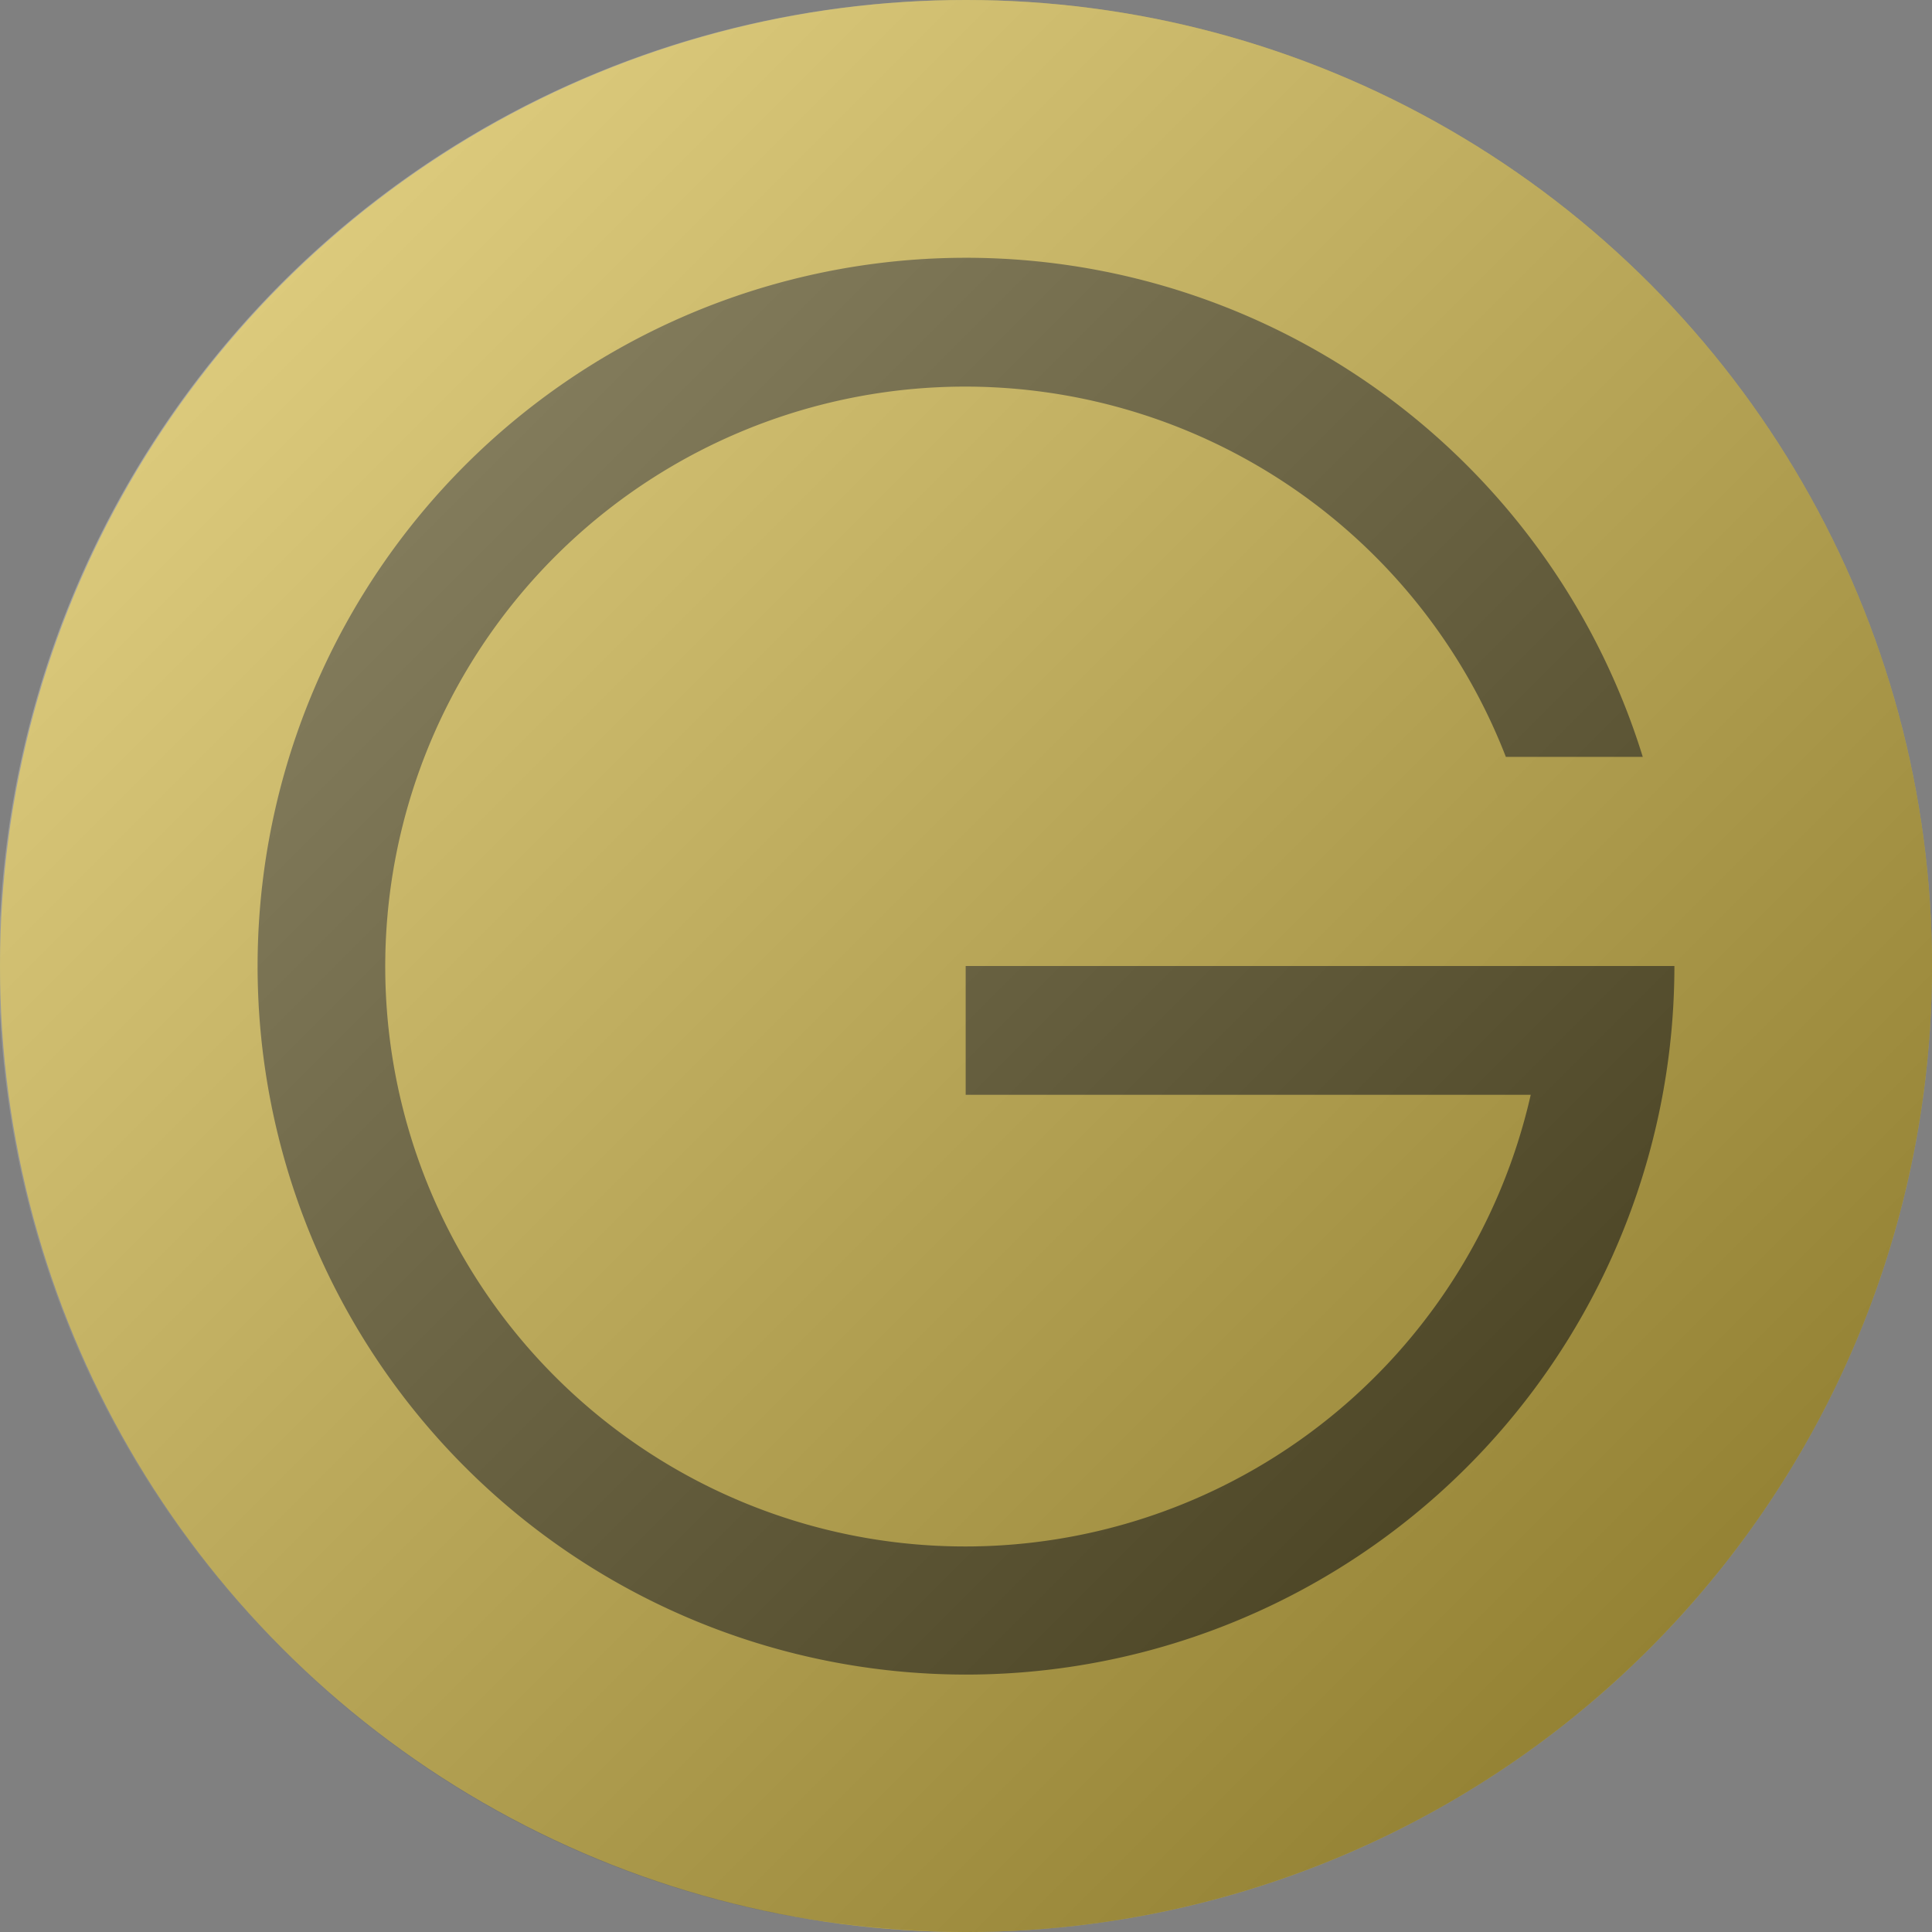
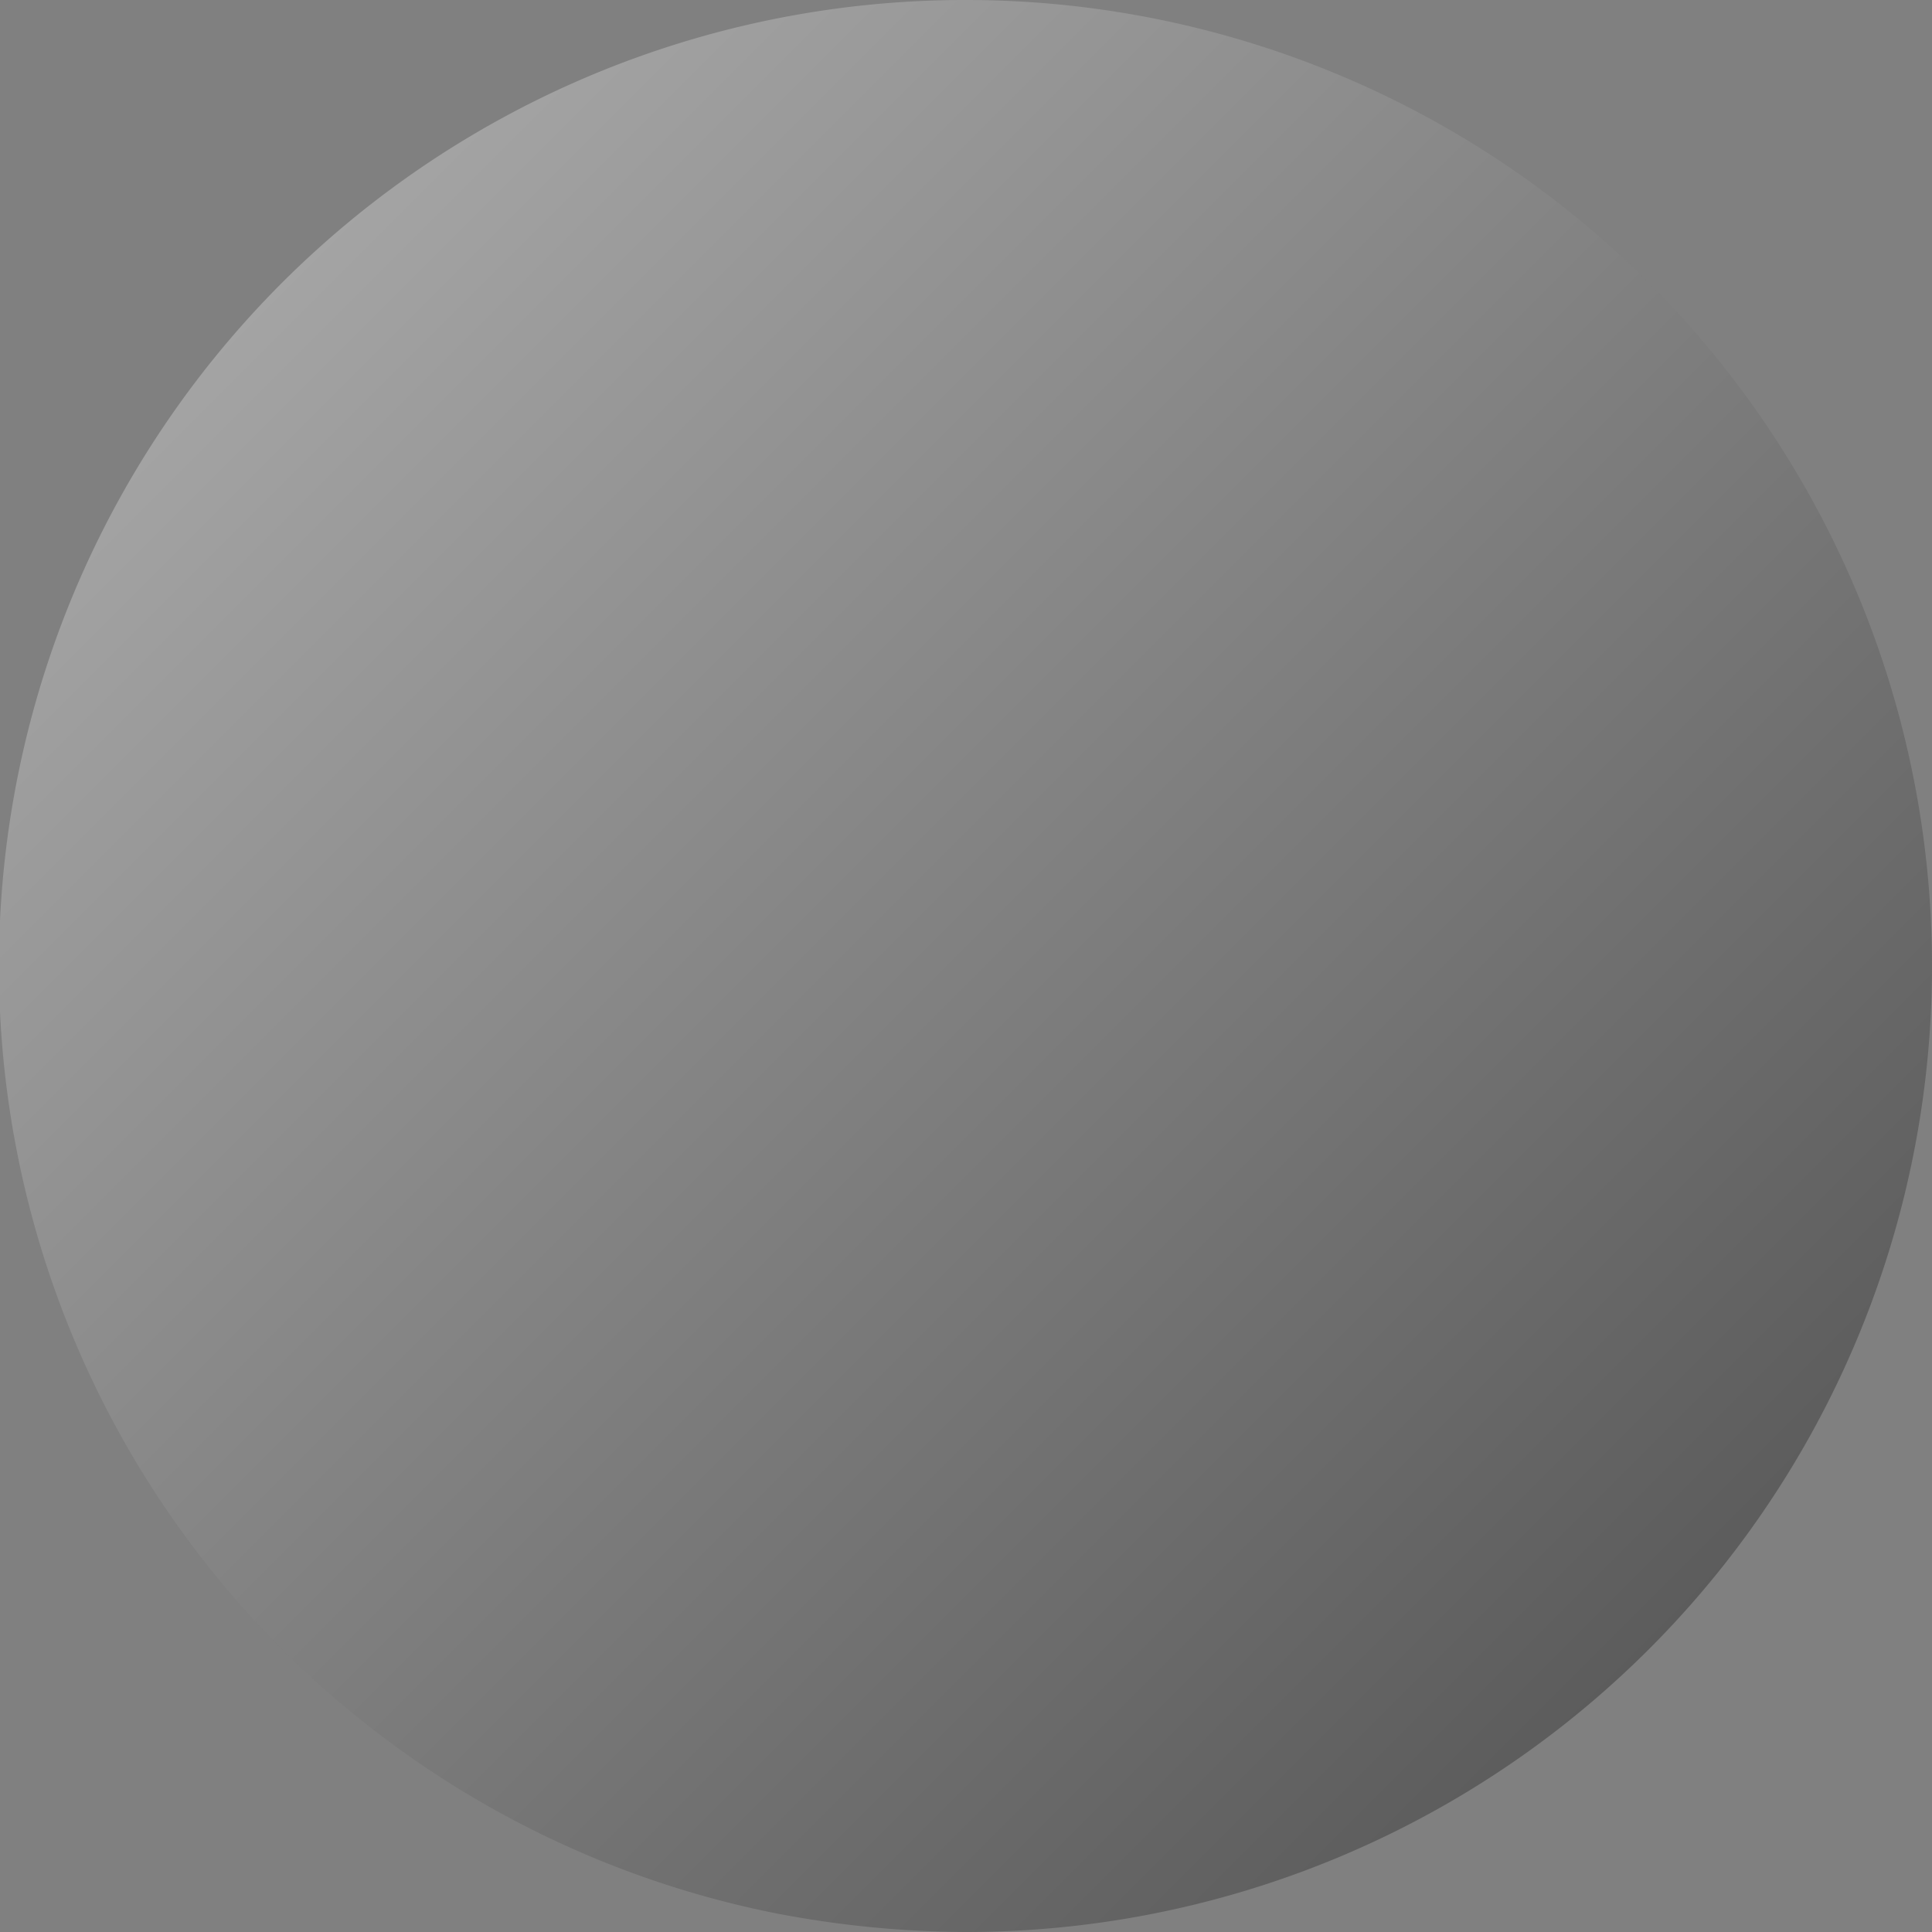
<svg xmlns="http://www.w3.org/2000/svg" width="30" height="30" viewBox="0 0 30 30">
  <rect x="0" y="0" width="30" height="30" fill="#808080" stroke="none" />
  <defs>
    <linearGradient id="linear-gradient" x2="1" y2="1" gradientUnits="objectBoundingBox">
      <stop offset="0" stop-color="#fff" />
      <stop offset="1" />
    </linearGradient>
  </defs>
  <g id="グループ_2938" data-name="グループ 2938" transform="translate(-580 -990)">
-     <circle id="楕円形_13" data-name="楕円形 13" cx="15" cy="15" r="15" transform="translate(580 990)" fill="#ddc03d" />
-     <path id="パス_5317" data-name="パス 5317" d="M20,11H10.995v2h8.774a9.005,9.005,0,1,1-.386-5.247h2.126A11,11,0,1,0,22,11Z" transform="translate(584 994)" opacity="0.6" style="mix-blend-mode: soft-light;isolation: isolate" />
    <path id="パス_5318" data-name="パス 5318" d="M15,0a15,15,0,0,1,0,30,15.88,15.88,0,0,1-2.972-.294A15,15,0,0,1,15,0Z" transform="translate(580 990)" opacity="0.4" fill="url(#linear-gradient)" style="mix-blend-mode: overlay;isolation: isolate" />
  </g>
</svg>